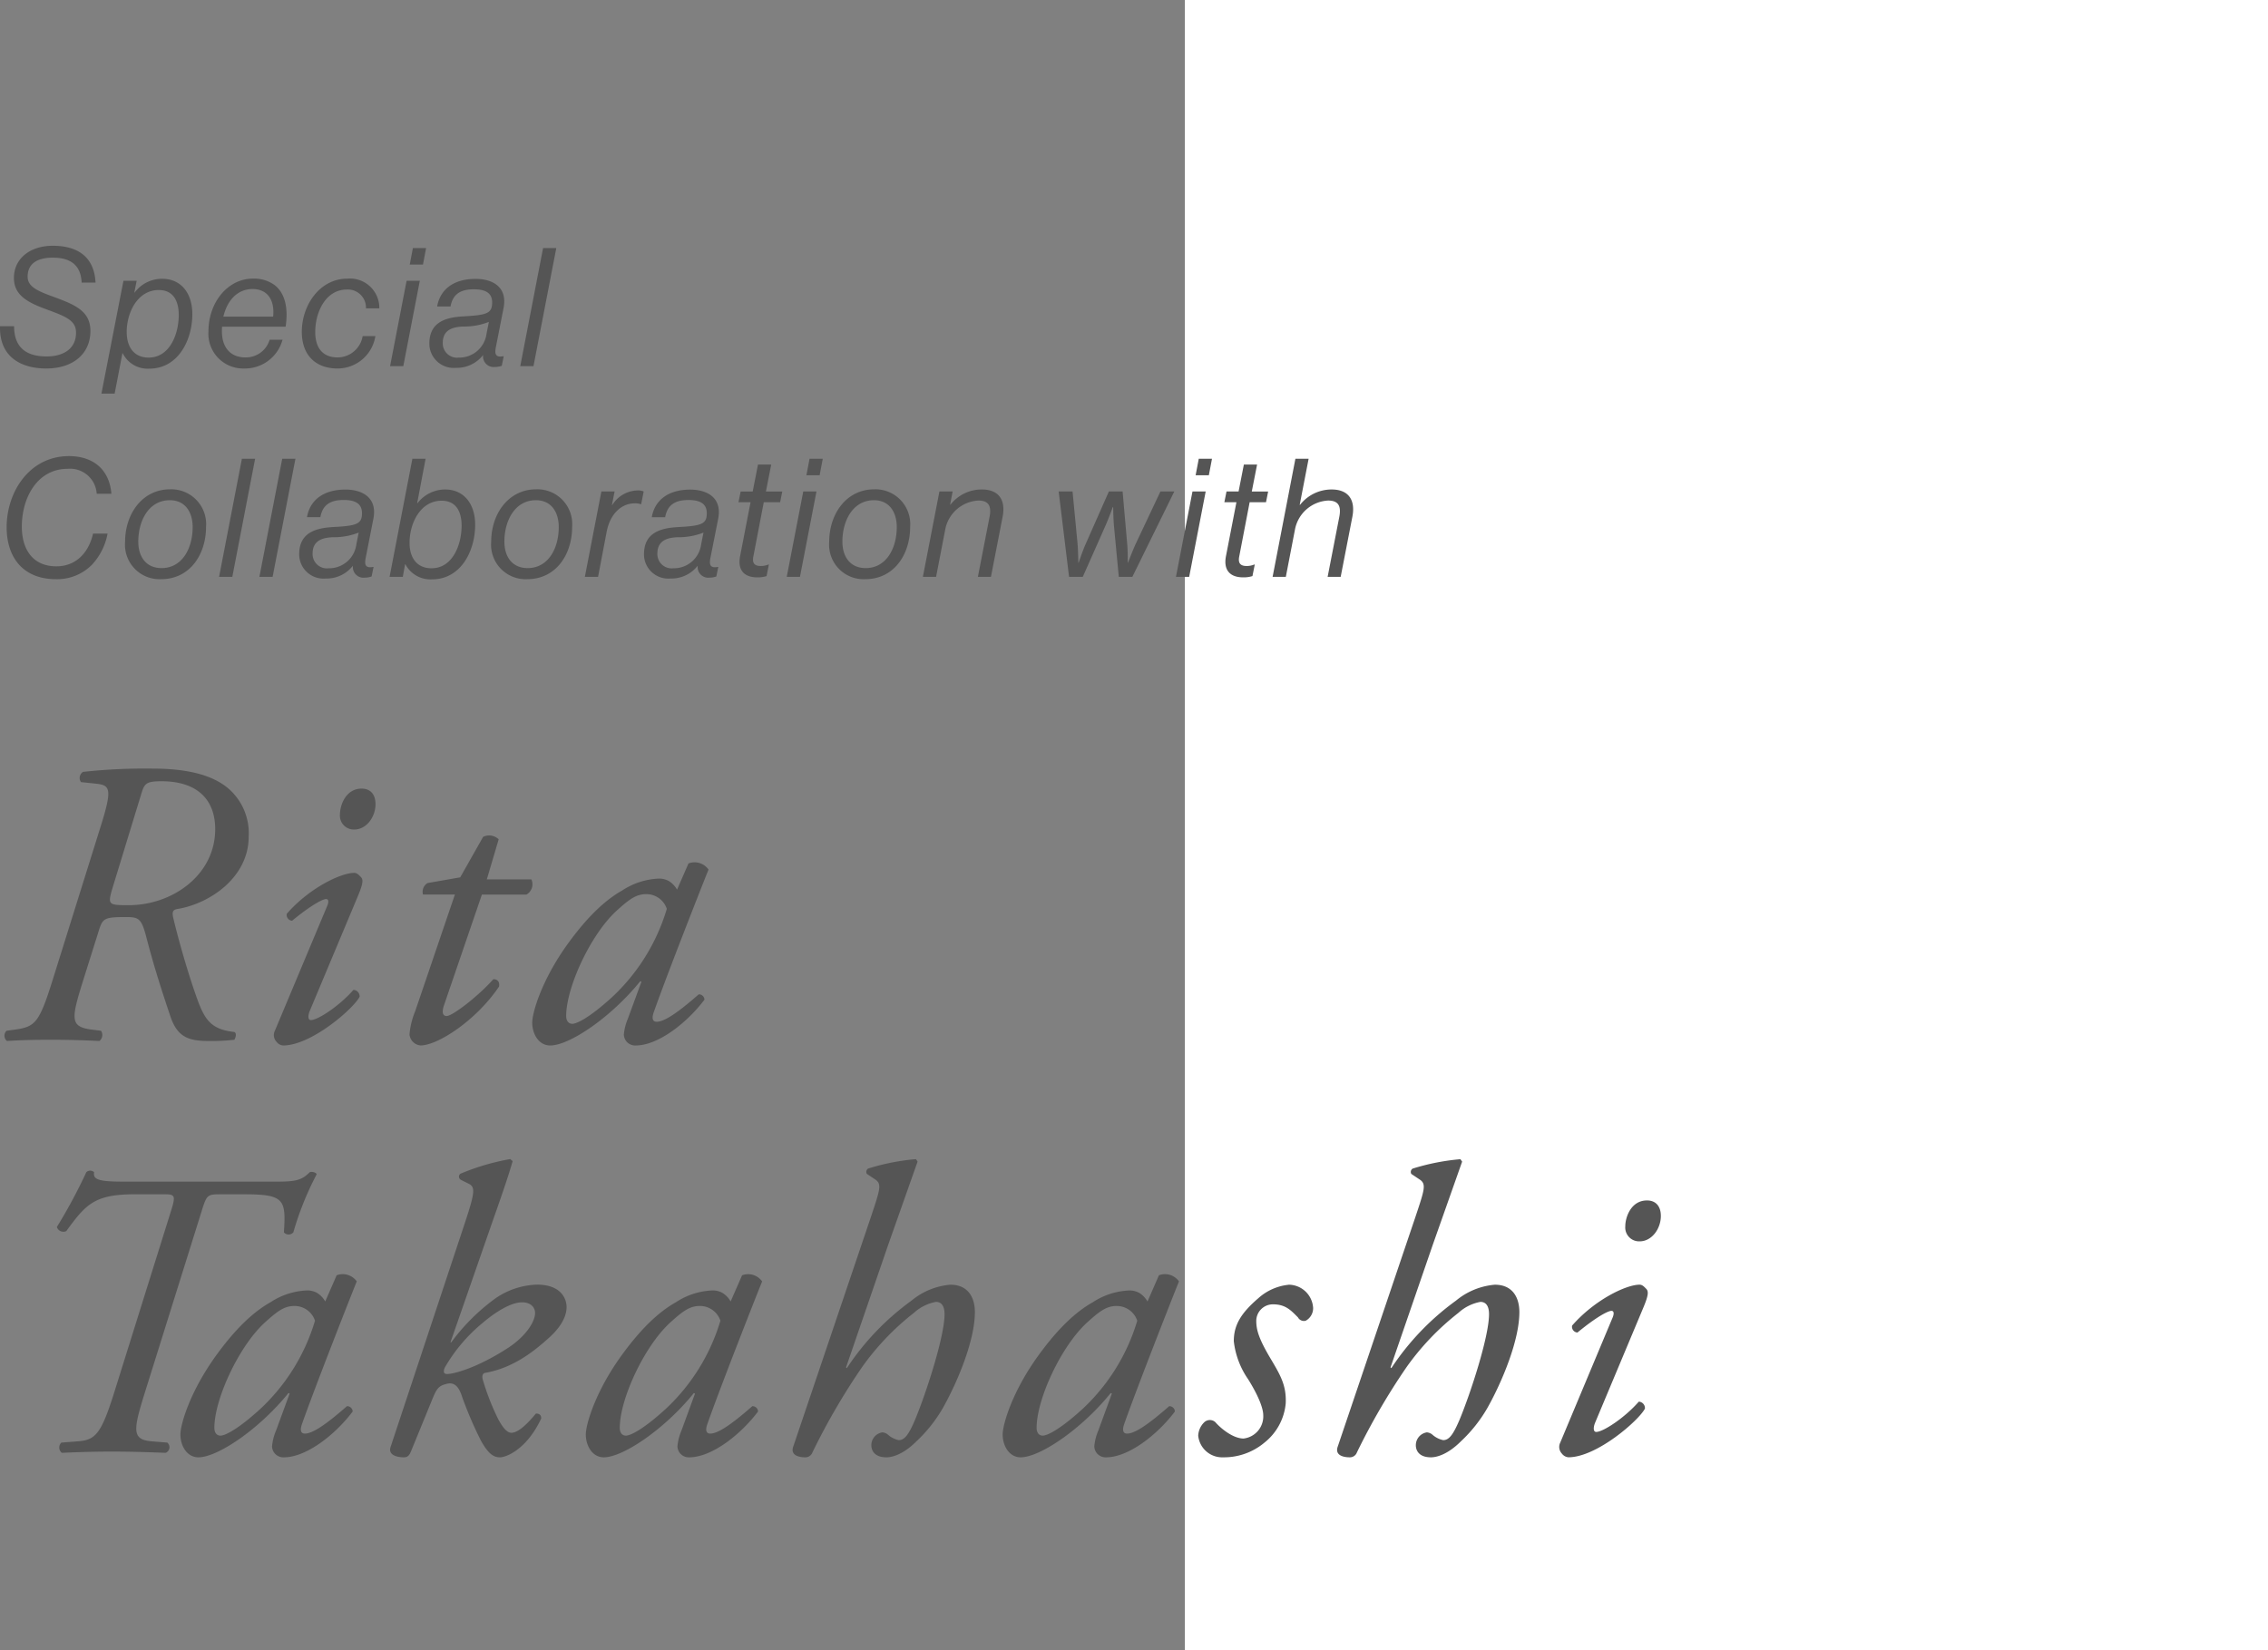
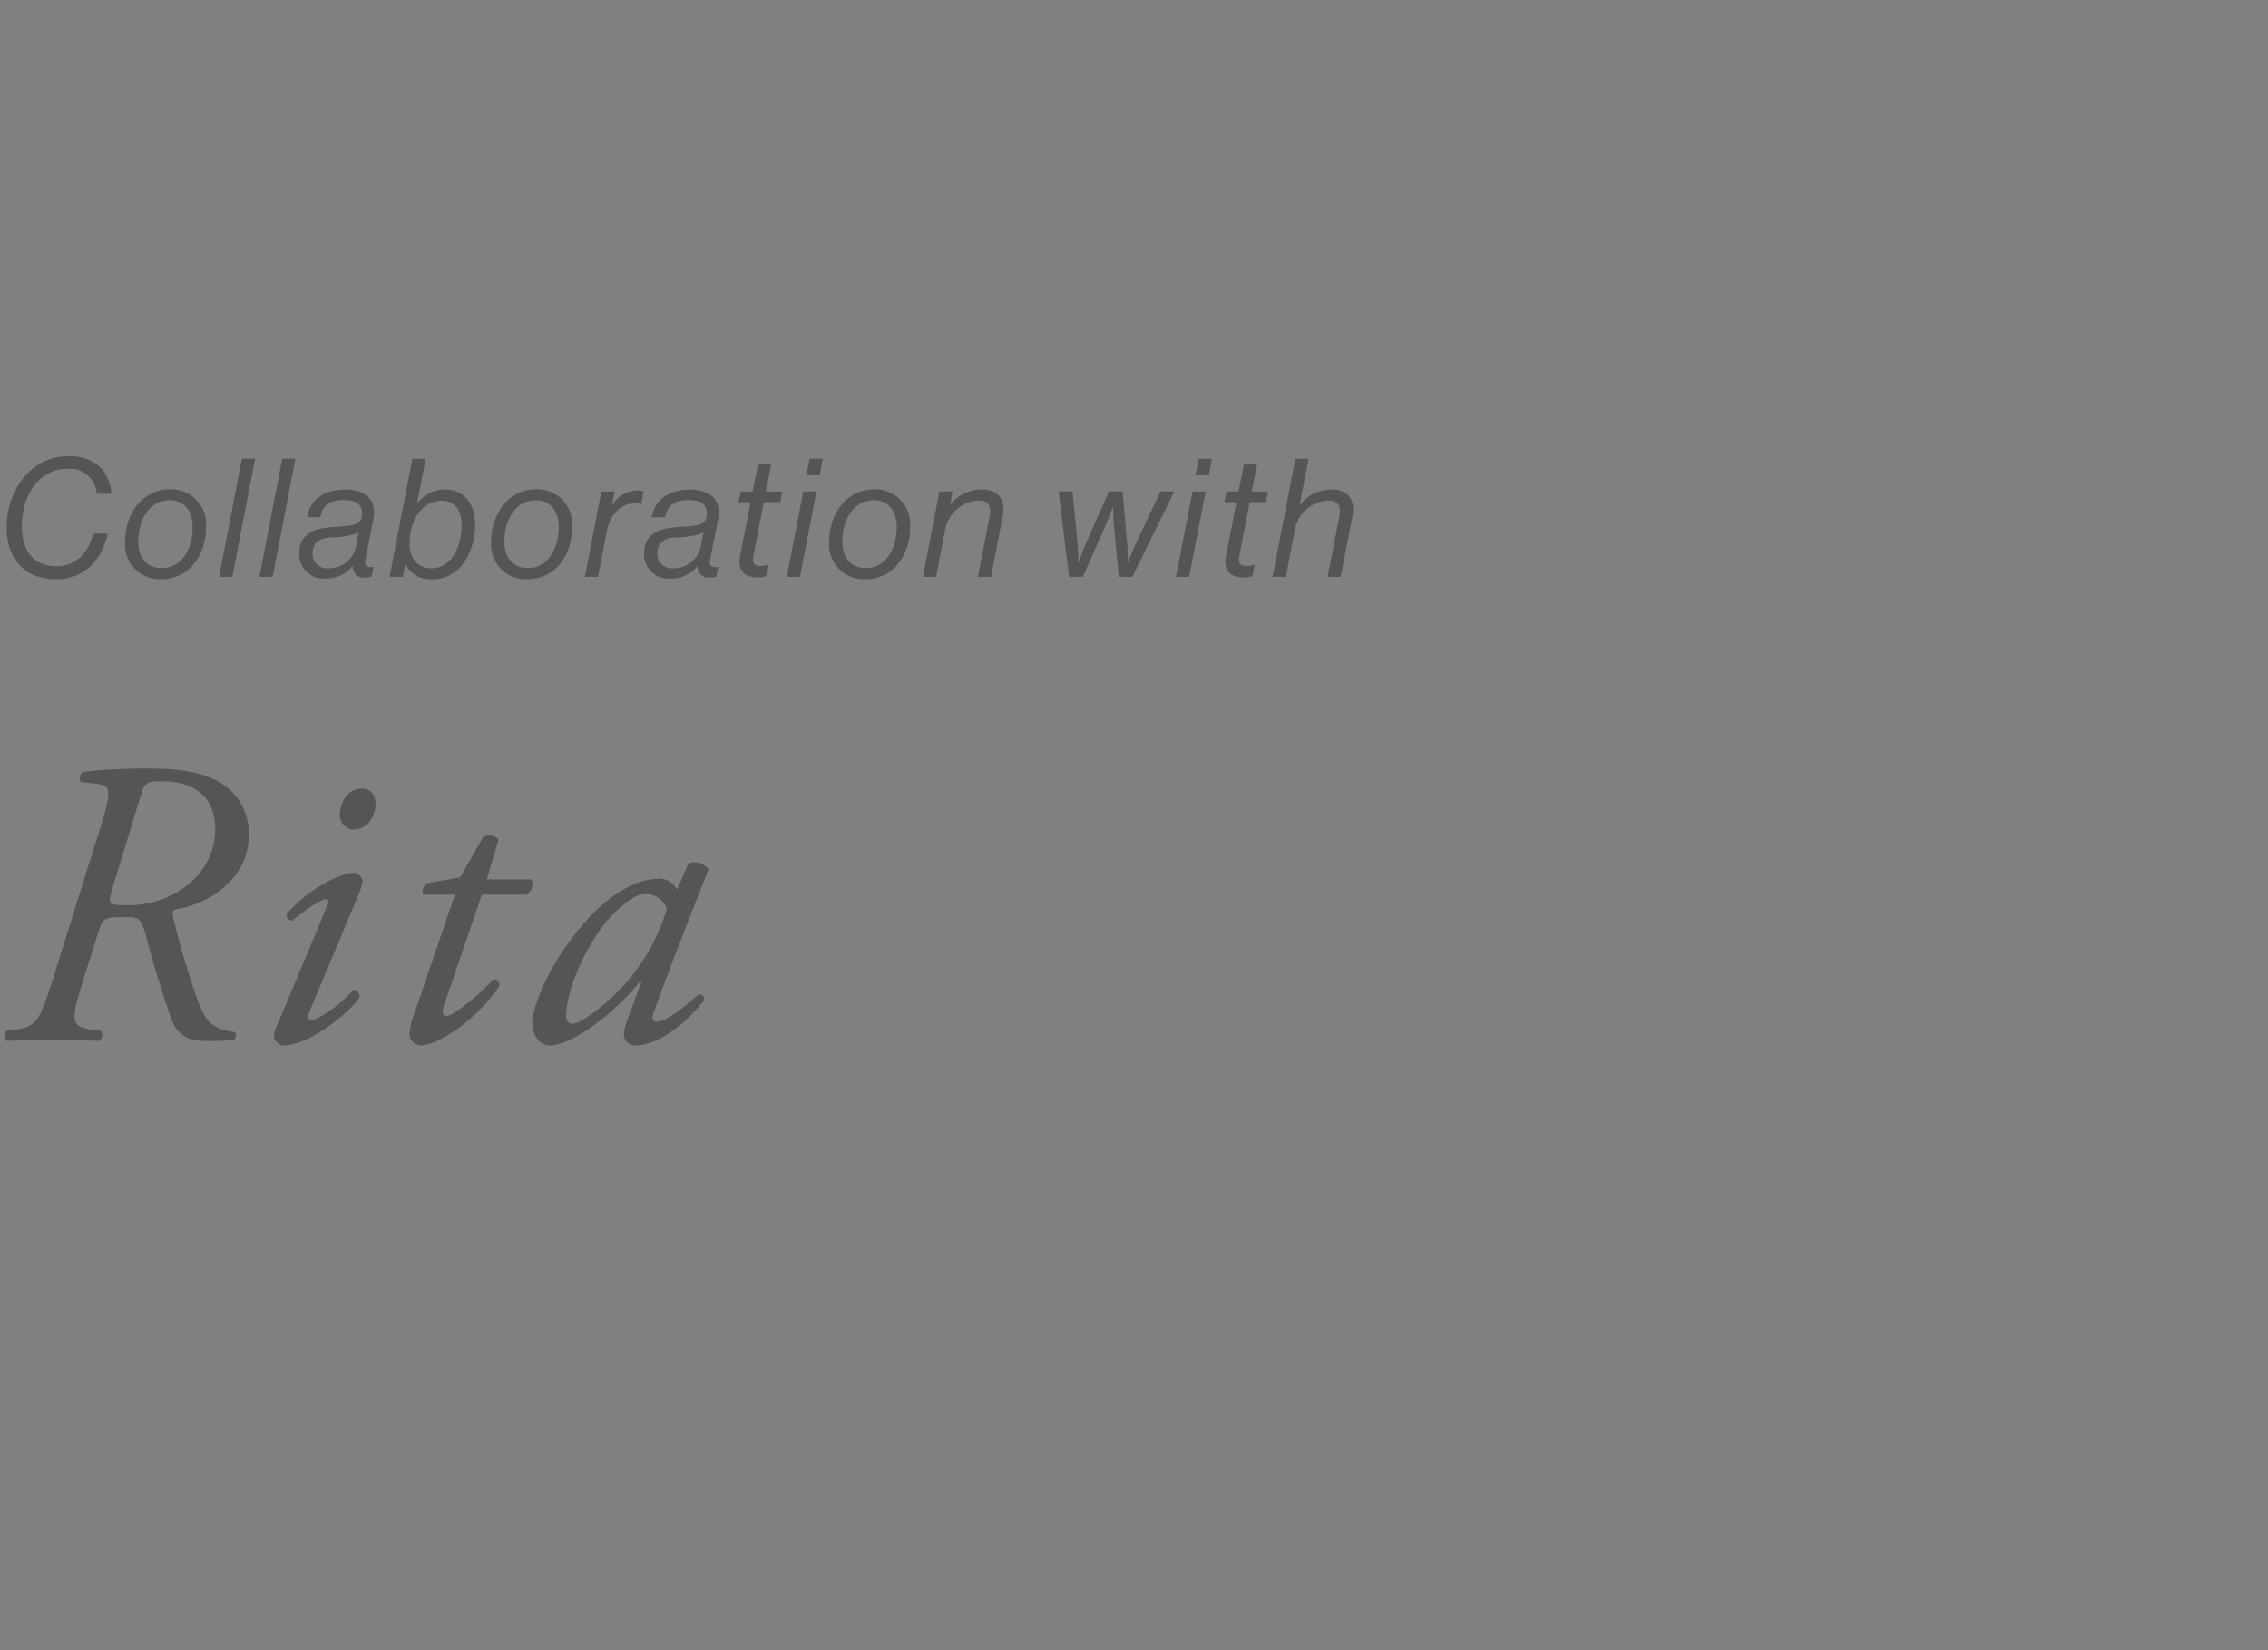
<svg xmlns="http://www.w3.org/2000/svg" width="288.294" height="209.797" viewBox="0 0 288.294 209.797">
  <rect x="0" y="0" width="288.294" height="209.797" fill="#808080" stroke="none" />
  <g id="collabo_shoulder" transform="translate(-1511.706 -9027.443)">
    <g id="ベクトルスマートオブジェクト" transform="translate(1662.321 9027.443)">
-       <rect id="長方形_6" data-name="長方形 6" width="137.679" height="209.797" fill="#fff" />
-     </g>
+       </g>
    <g id="グループ_20" data-name="グループ 20">
-       <path id="パス_24" data-name="パス 24" d="M6.069.294C9.6.294,11.7-1.659,11.7-4.473c0-2.562-1.995-3.36-4.809-4.389-1.953-.714-3.171-1.26-3.171-2.52,0-1.848,1.512-2.415,3.192-2.415,2.268,0,3.57.945,3.675,3.171h1.764c-.168-3.381-2.394-4.683-5.439-4.683-2.814,0-4.935,1.575-4.935,4.095,0,2.121,1.6,3.066,4.137,3.99,2.457.9,3.759,1.407,3.759,2.961,0,1.953-1.47,3.024-3.759,3.024C3.57-1.239,2-2.352,2-5.082H.21C.1-1.092,3,.294,6.069.294ZM13.1,3.486h1.68l.987-5.124h.042A3.535,3.535,0,0,0,19.173.315c3.7,0,5.481-3.654,5.481-6.93,0-2.688-1.449-4.494-3.822-4.494a4.327,4.327,0,0,0-3.507,1.743h-.042l.294-1.491H15.9Zm3.213-7.854c.021-2.583,1.449-5.313,4.074-5.313,1.911,0,2.541,1.491,2.541,3.171,0,2.415-1.134,5.418-3.822,5.418C17.178-1.092,16.3-2.52,16.317-4.368Zm20.2-.651c.357-2.331-.063-4.284-1.428-5.313a4.441,4.441,0,0,0-2.73-.8c-3.192,0-5.649,3.024-5.649,6.7A4.417,4.417,0,0,0,31.248.294,4.944,4.944,0,0,0,36.12-3.36H34.482a3.154,3.154,0,0,1-3.066,2.247c-2,0-3-1.365-3-3.3a5.9,5.9,0,0,1,.021-.609ZM32.3-9.807c1.995,0,2.835,1.491,2.625,3.507H28.6C29.085-8.358,30.387-9.807,32.3-9.807ZM43.113.294a4.866,4.866,0,0,0,4.809-4.116H46.305a3.245,3.245,0,0,1-3.171,2.709c-2.079,0-2.856-1.428-2.856-3.213,0-2.646,1.386-5.418,4.011-5.418A2.3,2.3,0,0,1,46.725-7.35h1.7a3.733,3.733,0,0,0-4.053-3.78c-3.528,0-5.8,3.381-5.8,6.762C38.577-1.3,40.425.294,43.113.294ZM49.791,0h1.68l2.1-10.857h-1.68Zm2.5-12.915h1.68l.4-2.1h-1.68ZM63.126.1a2.665,2.665,0,0,0,.861-.147l.252-1.218h-.063c-1.008.189-1.092-.315-.945-1.113l.987-5.019c.525-2.709-1.449-3.7-3.549-3.7-2.814,0-4.515,1.344-4.893,3.507h1.7c.294-1.6,1.3-2.205,3.066-2.184,1.176.021,2.226.336,2.226,1.68,0,1.407-.714,1.6-3.7,1.764-2.163.126-4.284.693-4.284,3.465A3.092,3.092,0,0,0,58.17.21a4.222,4.222,0,0,0,3.423-1.6h.021A1.352,1.352,0,0,0,63.126.1ZM56.49-2.982c0-1.869,1.68-2,2.52-2.058a8.61,8.61,0,0,0,3.339-.588l-.294,1.491a3.489,3.489,0,0,1-3.528,3.045A1.819,1.819,0,0,1,56.49-2.982ZM66.339,0h1.68l2.9-15.015h-1.68Z" transform="translate(1511.499 9073.995)" fill="#555" />
      <path id="パス_25" data-name="パス 25" d="M7.308.294a6.213,6.213,0,0,0,4.6-1.848A7.927,7.927,0,0,0,13.881-5.5H12.033c-.483,2.184-1.974,4.158-4.662,4.158-3.108,0-4.389-2.289-4.389-5.04,0-3.78,2.037-7.35,5.8-7.35A3.388,3.388,0,0,1,12.5-10.563h1.869c-.252-3.045-2.268-4.788-5.4-4.788-5,0-7.917,4.536-7.917,9.03C1.05-2.415,3.192.294,7.308.294Zm13.377,0c3.7,0,5.712-3.192,5.712-6.636A4.429,4.429,0,0,0,21.84-11.13c-3.57,0-5.733,3.15-5.733,6.678A4.388,4.388,0,0,0,20.685.294Zm-2.9-4.767c0-2.688,1.344-5.271,4.011-5.271,2.016,0,2.9,1.6,2.9,3.4,0,2.772-1.365,5.229-3.948,5.229C18.774-1.113,17.787-2.562,17.787-4.473ZM28.056,0h1.68l2.9-15.015h-1.68ZM33.18,0h1.68l2.9-15.015h-1.68Zm13.4.1a2.665,2.665,0,0,0,.861-.147l.252-1.218h-.063c-1.008.189-1.092-.315-.945-1.113l.987-5.019c.525-2.709-1.449-3.7-3.549-3.7-2.814,0-4.515,1.344-4.893,3.507h1.7c.294-1.6,1.3-2.205,3.066-2.184,1.176.021,2.226.336,2.226,1.68,0,1.407-.714,1.6-3.7,1.764-2.163.126-4.284.693-4.284,3.465A3.092,3.092,0,0,0,41.622.21a4.222,4.222,0,0,0,3.423-1.6h.021A1.352,1.352,0,0,0,46.578.1ZM39.942-2.982c0-1.869,1.68-2,2.52-2.058A8.61,8.61,0,0,0,45.8-5.628l-.294,1.491a3.489,3.489,0,0,1-3.528,3.045A1.819,1.819,0,0,1,39.942-2.982ZM49.728,0h1.68L51.7-1.6h.042A3.577,3.577,0,0,0,55.125.315c3.7,0,5.481-3.654,5.481-6.93,0-2.688-1.449-4.494-3.822-4.494a4.447,4.447,0,0,0-3.507,1.743h-.042l1.071-5.649h-1.68Zm2.541-4.368c.021-2.583,1.449-5.313,4.074-5.313,1.911,0,2.541,1.491,2.541,3.171,0,2.415-1.134,5.418-3.822,5.418C53.13-1.092,52.248-2.52,52.269-4.368ZM67.221.294c3.7,0,5.712-3.192,5.712-6.636a4.429,4.429,0,0,0-4.557-4.788c-3.57,0-5.733,3.15-5.733,6.678A4.388,4.388,0,0,0,67.221.294Zm-2.9-4.767c0-2.688,1.344-5.271,4.011-5.271,2.016,0,2.9,1.6,2.9,3.4,0,2.772-1.365,5.229-3.948,5.229C65.31-1.113,64.323-2.562,64.323-4.473ZM78.33-10.857H76.65L74.55,0h1.68l1.092-5.733c.441-2.31,1.911-3.612,3.549-3.612a2.108,2.108,0,0,1,.777.105h.063l.315-1.617a1.906,1.906,0,0,0-.882-.126,3.881,3.881,0,0,0-3.108,1.848h-.042ZM90.4.1a2.665,2.665,0,0,0,.861-.147l.252-1.218h-.063c-1.008.189-1.092-.315-.945-1.113L91.5-7.392c.525-2.709-1.449-3.7-3.549-3.7-2.814,0-4.515,1.344-4.893,3.507h1.7c.294-1.6,1.3-2.205,3.066-2.184,1.176.021,2.226.336,2.226,1.68,0,1.407-.714,1.6-3.7,1.764-2.163.126-4.284.693-4.284,3.465A3.092,3.092,0,0,0,85.449.21a4.222,4.222,0,0,0,3.423-1.6h.021A1.352,1.352,0,0,0,90.4.1ZM83.769-2.982c0-1.869,1.68-2,2.52-2.058a8.61,8.61,0,0,0,3.339-.588l-.294,1.491a3.489,3.489,0,0,1-3.528,3.045A1.819,1.819,0,0,1,83.769-2.982ZM94.08-9.492h1.533L94.29-2.667c-.357,1.806.5,2.73,2.184,2.73A3.674,3.674,0,0,0,97.65-.1l.294-1.47h-.063a2.507,2.507,0,0,1-.966.189c-.819,0-1.113-.378-.945-1.218l1.323-6.888h2.079l.273-1.365H97.566l.672-3.423h-1.68l-.672,3.423H94.353ZM100.212,0h1.68l2.1-10.857h-1.68Zm2.5-12.915h1.68l.4-2.1h-1.68ZM110.187.294c3.7,0,5.712-3.192,5.712-6.636a4.429,4.429,0,0,0-4.557-4.788c-3.57,0-5.733,3.15-5.733,6.678A4.388,4.388,0,0,0,110.187.294Zm-2.9-4.767c0-2.688,1.344-5.271,4.011-5.271,2.016,0,2.9,1.6,2.9,3.4,0,2.772-1.365,5.229-3.948,5.229C108.276-1.113,107.289-2.562,107.289-4.473ZM121.3-10.857h-1.68L117.516,0h1.68l1.176-6.09a4.533,4.533,0,0,1,4.2-3.612c1.3,0,1.68.693,1.428,2.037L124.509,0h1.659l1.491-7.665c.4-2.121-.5-3.444-2.646-3.444a5.038,5.038,0,0,0-3.99,1.932h-.042ZM136.1,0h1.743l2.877-6.489c.4-.9.945-2.394.945-2.394h.042s.021,1.491.1,2.394L142.422,0h1.722l5.334-10.857h-1.764l-3.129,6.636c-.42.9-.987,2.415-.987,2.415h-.042s.021-1.47-.063-2.352l-.588-6.7h-1.743l-2.961,6.7c-.378.861-.882,2.352-.882,2.352h-.042s-.021-1.512-.105-2.478l-.63-6.573h-1.764Zm13.587,0h1.68l2.1-10.857h-1.68Zm2.5-12.915h1.68l.4-2.1h-1.68Zm3.654,3.423h1.533l-1.323,6.825c-.357,1.806.5,2.73,2.184,2.73A3.674,3.674,0,0,0,159.411-.1l.294-1.47h-.063a2.507,2.507,0,0,1-.966.189c-.819,0-1.113-.378-.945-1.218l1.323-6.888h2.079l.273-1.365h-2.079L160-14.28h-1.68l-.672,3.423h-1.533Zm10.71-5.523h-1.68L161.973,0h1.68l1.176-6.09a4.533,4.533,0,0,1,4.2-3.612c1.3,0,1.68.693,1.428,2.037L168.966,0h1.659l1.491-7.665c.4-2.121-.5-3.444-2.646-3.444a5.1,5.1,0,0,0-4.011,1.953h-.042Z" transform="translate(1511.499 9100.779)" fill="#555" />
      <path id="パス_26" data-name="パス 26" d="M6.864-7.488C5.2-2.184,4.68-1.664,2.184-1.3L1.04-1.144a.868.868,0,0,0,.052,1.3C2.7.052,4.472,0,6.6,0c2.08,0,4.056.052,6.24.156a.964.964,0,0,0,.208-1.3L11.8-1.3c-2.7-.364-2.548-1.352-1.04-6.188l2.028-6.448c.468-1.508.728-1.664,3.432-1.664,1.664,0,1.976.208,2.6,2.6.832,3.224,1.768,6.24,3.068,10.088.884,2.6,2.34,3.068,4.836,3.068A25.208,25.208,0,0,0,30,0c.1-.156.364-.78,0-.988-3.38-.364-3.952-1.924-5.148-5.408-.936-2.756-1.924-6.188-2.6-9-.208-.884-.1-1.144.624-1.248,3.952-.676,8.944-3.952,8.944-9.2a7.517,7.517,0,0,0-2.392-5.928c-1.82-1.664-4.836-2.7-9.828-2.7a72.351,72.351,0,0,0-8.84.416.917.917,0,0,0-.26,1.3l1.976.208c1.768.208,2.028.676.468,5.616ZM18.148-31.2c.416-1.352.572-1.664,2.6-1.664,4.472,0,6.916,2.288,6.812,6.344C27.4-20.8,22-17.108,16.588-17.108c-2.652,0-2.7-.052-2.08-2.184Zm17,30.056A1.234,1.234,0,0,0,35.36.26a1.153,1.153,0,0,0,.832.468c3.588,0,8.944-4.68,9.724-6.188a.821.821,0,0,0-.78-.884C43.368-4.316,40.612-2.5,39.728-2.5c-.416,0-.364-.624-.156-1.144L45.76-18.408c.624-1.508.624-1.976.312-2.288-.208-.208-.468-.52-.832-.52-1.716,0-5.72,1.924-8.58,5.2a.737.737,0,0,0,.676.884c2.6-2.132,3.952-2.756,4.316-2.756s.364.416.1.988ZM46.176-31.928c-2.028,0-2.756,2.132-2.756,3.276a1.762,1.762,0,0,0,1.82,1.924c1.56,0,2.7-1.612,2.7-3.224C47.944-31.1,47.372-31.928,46.176-31.928ZM67.132-18.46a1.505,1.505,0,0,0,.624-1.924H62.088l1.508-5.1a1.749,1.749,0,0,0-1.976-.312l-2.912,5.148-4.16.728a1.3,1.3,0,0,0-.572,1.456h4.056L52.988-3.64A10,10,0,0,0,52.26-.676a1.553,1.553,0,0,0,1.4,1.4c2.184,0,7.072-3.172,9.984-7.488.1-.624-.208-.936-.728-.936-1.716,1.976-5.148,4.68-5.928,4.68-.416,0-.676-.312-.364-1.3L61.464-18.46Zm19.136-.624a3.005,3.005,0,0,0-1.04-1.092,2.574,2.574,0,0,0-1.248-.312A9.1,9.1,0,0,0,79.3-18.98c-2.132,1.2-4.368,3.276-6.864,6.708C69-7.54,67.86-3.38,67.86-2.184c0,1.456.832,2.912,2.288,2.912,2.444,0,7.748-3.588,11.44-8.164l.156.052L80.028-2.7a6.7,6.7,0,0,0-.52,2.028,1.433,1.433,0,0,0,1.508,1.4c2.86,0,6.552-2.912,8.736-5.824a.7.7,0,0,0-.728-.676c-2.964,2.6-4.472,3.484-5.356,3.484-.416,0-.676-.312-.364-1.2,1.664-4.732,6.188-16.224,6.968-18.148a2.174,2.174,0,0,0-2.548-.78Zm-3.9.572a2.734,2.734,0,0,1,2.6,1.872A25.144,25.144,0,0,1,78-5.408c-2.964,2.7-4.524,3.38-5.044,3.38-.468,0-.78-.364-.78-.988,0-3.692,3.172-10.5,6.5-13.468C80.288-17.94,81.12-18.512,82.368-18.512Z" transform="translate(1511.499 9159.626)" fill="#555" />
      <g id="グループ_19" data-name="グループ 19" transform="translate(1499.641 9046.994)">
-         <path id="パス_27" data-name="パス 27" d="M15.912-34.32c-3.172,0-3.9-.26-3.744-1.2a.723.723,0,0,0-.988,0,67.754,67.754,0,0,1-3.744,6.968.867.867,0,0,0,1.2.52c2.5-3.432,3.588-4.68,8.736-4.68H20.8c1.664,0,1.82,0,1.092,2.288L14.716-7.488c-1.664,5.3-2.392,6.032-4.68,6.188l-2.028.156A.868.868,0,0,0,8.06.156C10.5.052,12.272,0,14.4,0c2.236,0,4.056.052,6.864.156a.765.765,0,0,0,.208-1.3L19.552-1.3c-2.6-.208-2.444-1.352-.936-6.188L25.792-30.42c.676-2.184.728-2.288,2.392-2.288h3.172c5.044,0,5.2.728,4.94,4.836a.791.791,0,0,0,1.2,0,39.052,39.052,0,0,1,2.964-7.384c-.1-.26-.624-.364-.884-.26-1.04,1.04-1.768,1.2-4.42,1.2ZM41.548-19.084a3.005,3.005,0,0,0-1.04-1.092,2.574,2.574,0,0,0-1.248-.312,9.1,9.1,0,0,0-4.68,1.508c-2.132,1.2-4.368,3.276-6.864,6.708C24.284-7.54,23.14-3.38,23.14-2.184c0,1.456.832,2.912,2.288,2.912,2.444,0,7.748-3.588,11.44-8.164l.156.052L35.308-2.7a6.7,6.7,0,0,0-.52,2.028A1.433,1.433,0,0,0,36.3.728c2.86,0,6.552-2.912,8.736-5.824a.7.7,0,0,0-.728-.676c-2.964,2.6-4.472,3.484-5.356,3.484-.416,0-.676-.312-.364-1.2,1.664-4.732,6.188-16.224,6.968-18.148A2.174,2.174,0,0,0,43-22.412Zm-3.9.572a2.734,2.734,0,0,1,2.6,1.872A25.144,25.144,0,0,1,33.28-5.408c-2.964,2.7-4.524,3.38-5.044,3.38-.468,0-.78-.364-.78-.988,0-3.692,3.172-10.5,6.5-13.468C35.568-17.94,36.4-18.512,37.648-18.512ZM49.868-.624C49.452.572,50.96.728,51.532.728c.468,0,.676-.208.884-.676l2.7-6.6c.624-1.56.884-1.82,1.924-2.08.936-.208,1.508.364,1.924,1.716A49.722,49.722,0,0,0,61.36-1.352C62.192.1,62.816.728,63.752.728c.832,0,3.432-1.04,5.252-4.94,0-.416-.208-.624-.676-.624-1.456,1.768-2.444,2.444-3.12,2.444-.52,0-1.04-.572-1.664-1.716A30.9,30.9,0,0,1,61.62-9c-.1-.312-.208-.78.156-.988,3.328-.572,5.876-2.34,8.32-4.576,1.924-1.768,2.132-3.172,2.132-3.8,0-1.092-.728-2.86-3.744-2.86a9.739,9.739,0,0,0-5.616,1.976,25.879,25.879,0,0,0-5.3,5.356h-.1l5.356-15.392c1.56-4.42,2.132-6.188,2.548-7.644l-.312-.26a29.7,29.7,0,0,0-6.344,1.872.467.467,0,0,0,.1.78l.936.468c.884.416.832,1.092-.364,4.732Zm18.356-17c0,1.092-1.144,2.912-3.328,4.368-3.64,2.392-6.552,3.276-7.644,3.38-.676.1-.728-.26-.52-.78a20.686,20.686,0,0,1,4.784-5.668c1.768-1.508,3.692-2.652,5.044-2.652C67.756-18.98,68.224-18.252,68.224-17.628ZM93.08-19.084a3.005,3.005,0,0,0-1.04-1.092,2.574,2.574,0,0,0-1.248-.312,9.1,9.1,0,0,0-4.68,1.508c-2.132,1.2-4.368,3.276-6.864,6.708C75.816-7.54,74.672-3.38,74.672-2.184c0,1.456.832,2.912,2.288,2.912C79.4.728,84.708-2.86,88.4-7.436l.156.052L86.84-2.7a6.7,6.7,0,0,0-.52,2.028,1.433,1.433,0,0,0,1.508,1.4c2.86,0,6.552-2.912,8.736-5.824a.7.7,0,0,0-.728-.676c-2.964,2.6-4.472,3.484-5.356,3.484-.416,0-.676-.312-.364-1.2C91.78-8.216,96.3-19.708,97.084-21.632a2.174,2.174,0,0,0-2.548-.78Zm-3.9.572a2.734,2.734,0,0,1,2.6,1.872A25.144,25.144,0,0,1,84.812-5.408c-2.964,2.7-4.524,3.38-5.044,3.38-.468,0-.78-.364-.78-.988,0-3.692,3.172-10.5,6.5-13.468C87.1-17.94,87.932-18.512,89.18-18.512ZM116.636-37.18a28.483,28.483,0,0,0-6.084,1.2.506.506,0,0,0-.156.676l1.092.728c.832.572.572,1.3-.572,4.732L101.036-.624c-.416,1.2.936,1.352,1.508,1.352A.952.952,0,0,0,103.48.1a84.23,84.23,0,0,1,6.292-10.816,32.828,32.828,0,0,1,6.6-6.916,5.655,5.655,0,0,1,2.808-1.4c.728,0,1.092.572,1.092,1.56,0,2.86-2.34,10.036-3.744,13.416-.78,1.82-1.3,2.6-2.08,2.6a3,3,0,0,1-1.352-.676,1.239,1.239,0,0,0-.728-.312,1.65,1.65,0,0,0-1.4,1.664c0,.416.208,1.508,1.924,1.508.676,0,2.08-.312,3.8-2.028a18.251,18.251,0,0,0,3.38-4.264c1.872-3.328,4.056-8.58,4.056-12.168,0-1.82-.832-3.484-3.12-3.484a8.911,8.911,0,0,0-4.94,2.028,32.986,32.986,0,0,0-8.216,8.58l-.1-.1L113.1-26.26l3.744-10.608Zm29.432,18.1a3.005,3.005,0,0,0-1.04-1.092,2.574,2.574,0,0,0-1.248-.312,9.1,9.1,0,0,0-4.68,1.508c-2.132,1.2-4.368,3.276-6.864,6.708C128.8-7.54,127.66-3.38,127.66-2.184c0,1.456.832,2.912,2.288,2.912,2.444,0,7.748-3.588,11.44-8.164l.156.052L139.828-2.7a6.7,6.7,0,0,0-.52,2.028,1.433,1.433,0,0,0,1.508,1.4c2.86,0,6.552-2.912,8.736-5.824a.7.7,0,0,0-.728-.676c-2.964,2.6-4.472,3.484-5.356,3.484-.416,0-.676-.312-.364-1.2,1.664-4.732,6.188-16.224,6.968-18.148a2.174,2.174,0,0,0-2.548-.78Zm-3.9.572a2.734,2.734,0,0,1,2.6,1.872A25.144,25.144,0,0,1,137.8-5.408c-2.964,2.7-4.524,3.38-5.044,3.38-.468,0-.78-.364-.78-.988,0-3.692,3.172-10.5,6.5-13.468C140.088-17.94,140.92-18.512,142.168-18.512Zm21.84-2.7A6.783,6.783,0,0,0,160.16-19.5c-2.236,1.924-3.12,3.432-3.12,5.46A10.527,10.527,0,0,0,158.86-9.2c1.3,2.08,1.924,3.692,1.924,4.576a2.835,2.835,0,0,1-2.5,2.964c-1.352,0-2.912-1.3-3.588-2.08a1.039,1.039,0,0,0-1.4,0,2.529,2.529,0,0,0-.78,1.716A3.058,3.058,0,0,0,155.688.728a8,8,0,0,0,5.252-1.872,7.2,7.2,0,0,0,2.7-4.992c.1-2.288-.676-3.588-1.976-5.772-1.508-2.548-1.768-3.64-1.768-4.732a2.114,2.114,0,0,1,2.132-2.08c1.612,0,2.288.78,3.172,1.664a.854.854,0,0,0,.988.416,1.821,1.821,0,0,0,.936-1.612A3.132,3.132,0,0,0,164.008-21.216Zm21.84-15.964a28.483,28.483,0,0,0-6.084,1.2.506.506,0,0,0-.156.676l1.092.728c.832.572.572,1.3-.572,4.732L170.248-.624c-.416,1.2.936,1.352,1.508,1.352A.952.952,0,0,0,172.692.1a84.229,84.229,0,0,1,6.292-10.816,32.828,32.828,0,0,1,6.6-6.916,5.655,5.655,0,0,1,2.808-1.4c.728,0,1.092.572,1.092,1.56,0,2.86-2.34,10.036-3.744,13.416-.78,1.82-1.3,2.6-2.08,2.6a3,3,0,0,1-1.352-.676,1.239,1.239,0,0,0-.728-.312,1.65,1.65,0,0,0-1.4,1.664c0,.416.208,1.508,1.924,1.508.676,0,2.08-.312,3.8-2.028a18.251,18.251,0,0,0,3.38-4.264c1.872-3.328,4.056-8.58,4.056-12.168,0-1.82-.832-3.484-3.12-3.484a8.911,8.911,0,0,0-4.94,2.028,32.985,32.985,0,0,0-8.216,8.58l-.1-.1,5.356-15.548,3.744-10.608ZM198.536-1.144a1.234,1.234,0,0,0,.208,1.4,1.153,1.153,0,0,0,.832.468c3.588,0,8.944-4.68,9.724-6.188a.821.821,0,0,0-.78-.884C206.752-4.316,204-2.5,203.112-2.5c-.416,0-.364-.624-.156-1.144l6.188-14.768c.624-1.508.624-1.976.312-2.288-.208-.208-.468-.52-.832-.52-1.716,0-5.72,1.924-8.58,5.2a.737.737,0,0,0,.676.884c2.6-2.132,3.952-2.756,4.316-2.756s.364.416.1.988ZM209.56-31.928c-2.028,0-2.756,2.132-2.756,3.276a1.762,1.762,0,0,0,1.82,1.924c1.56,0,2.7-1.612,2.7-3.224C211.328-31.1,210.756-31.928,209.56-31.928Z" transform="translate(11.858 164.988)" fill="#555" />
-       </g>
+         </g>
    </g>
  </g>
</svg>